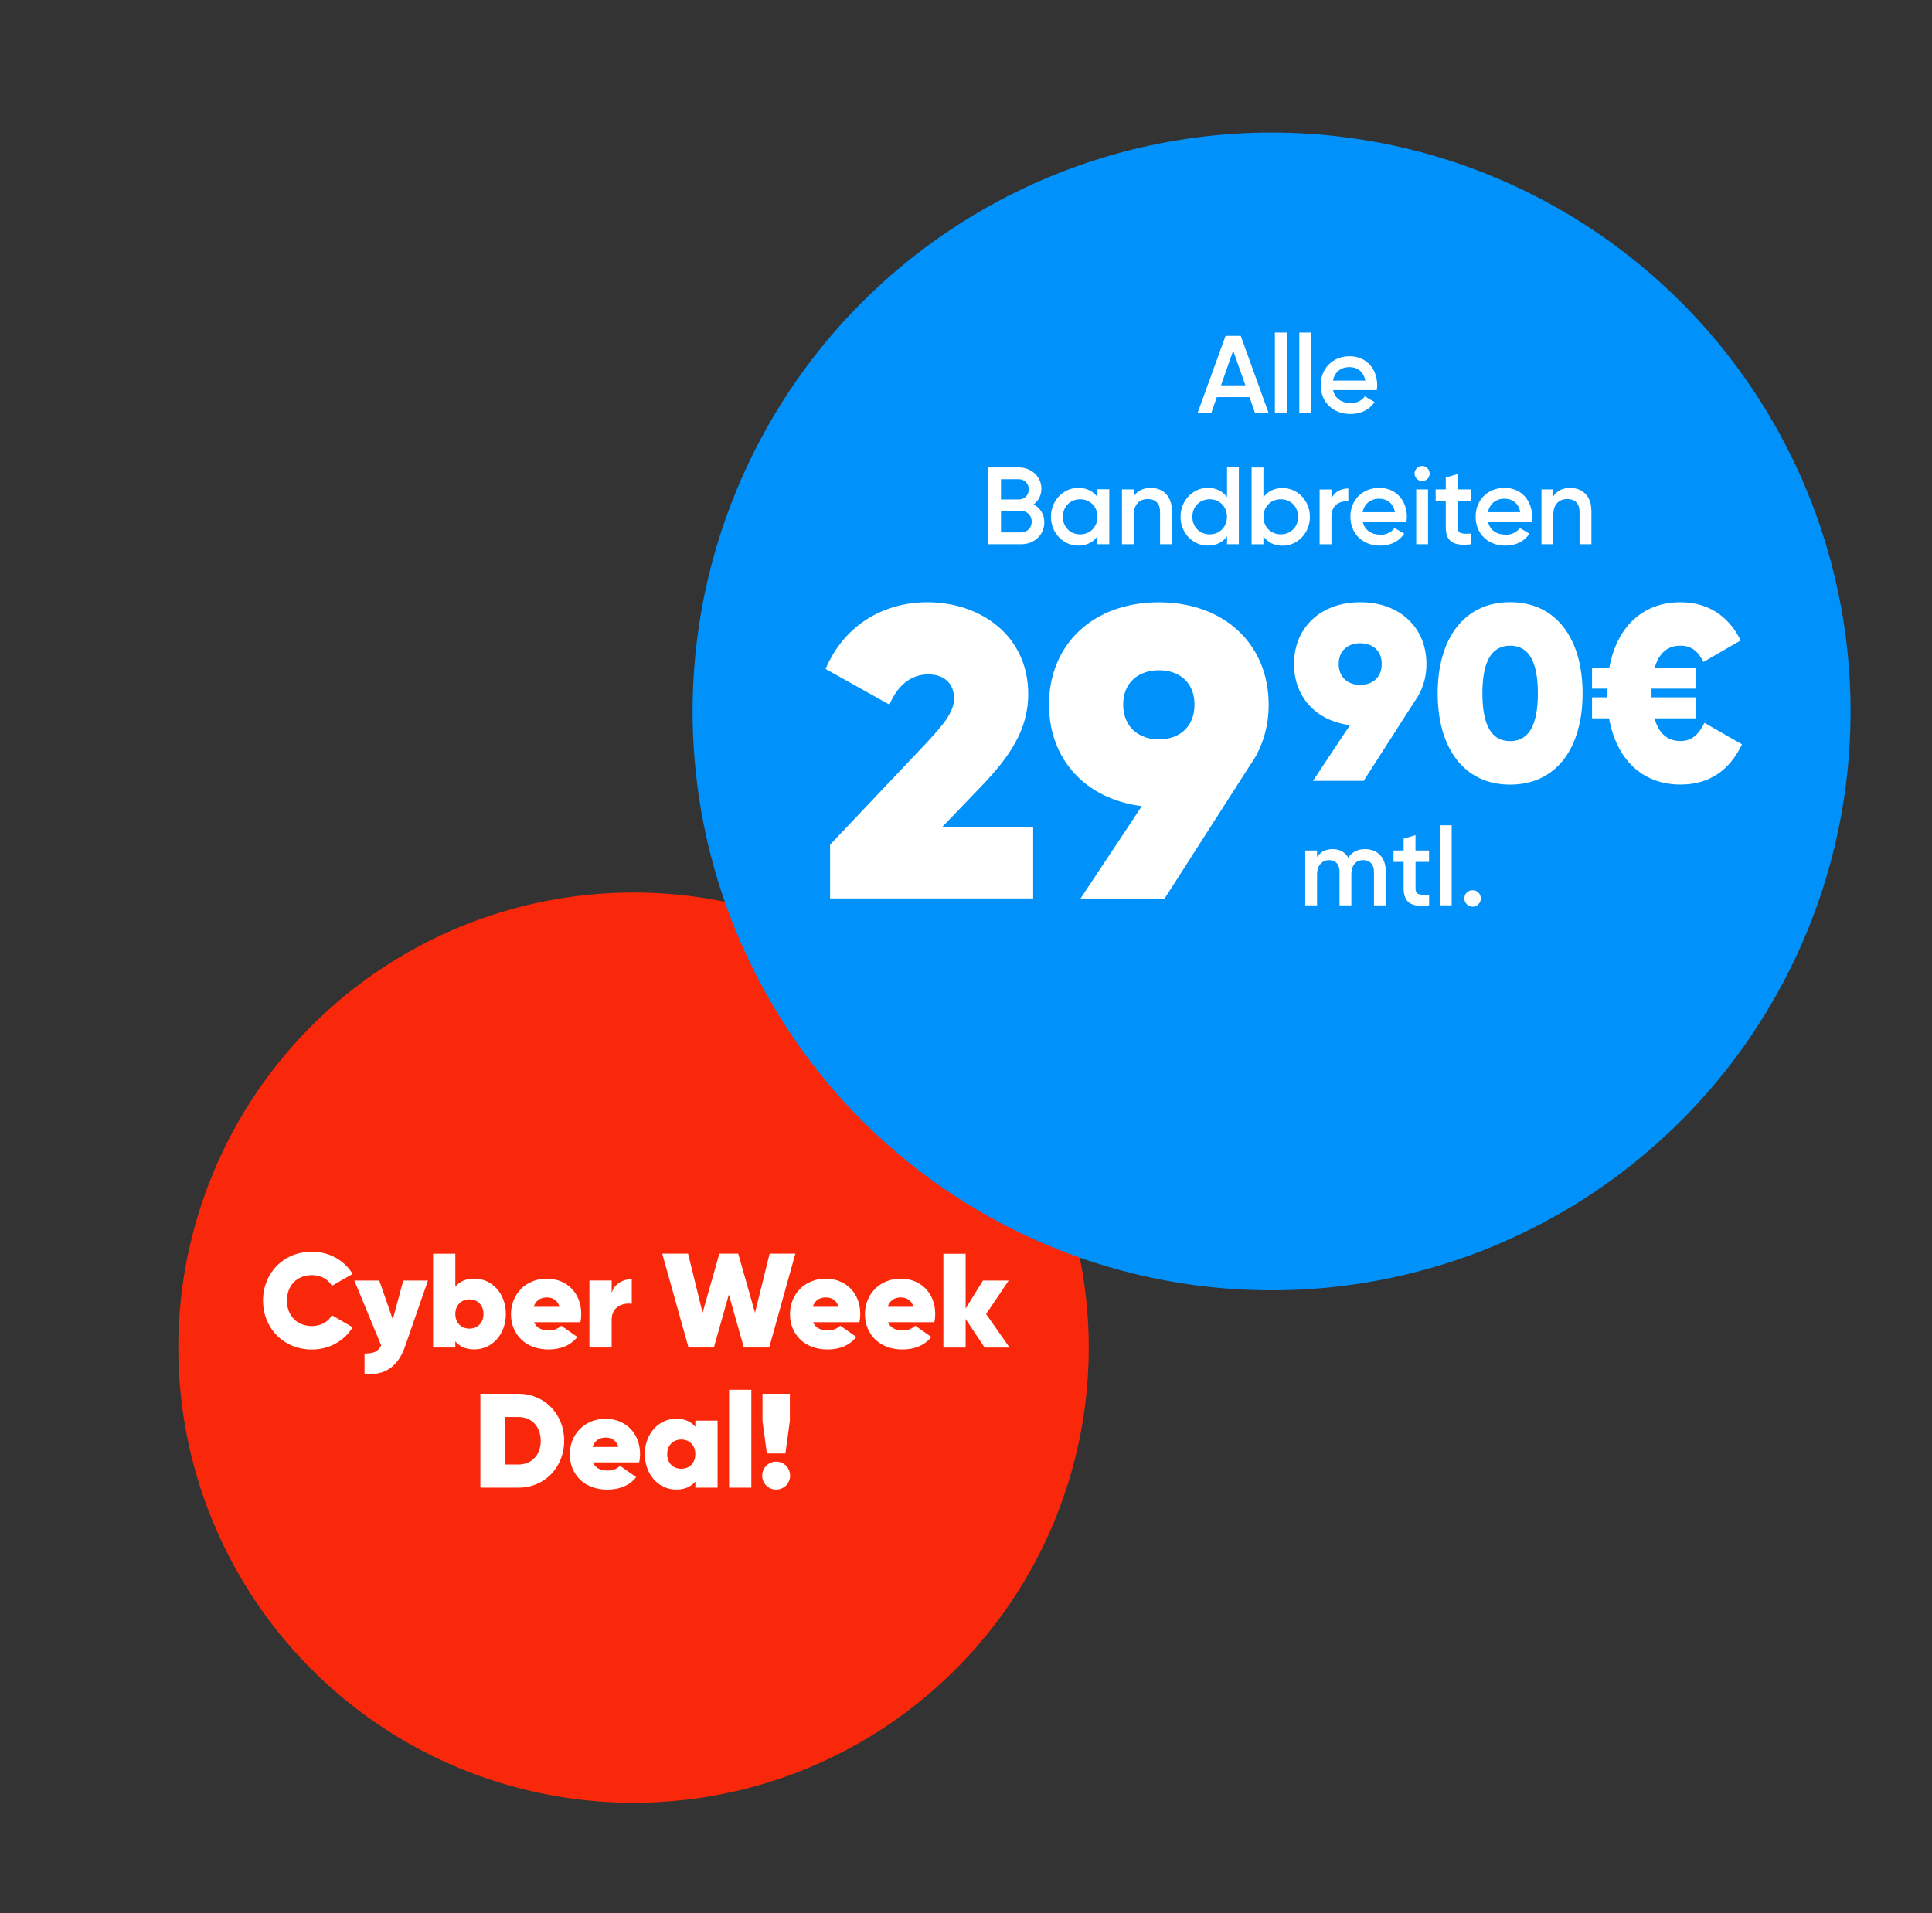
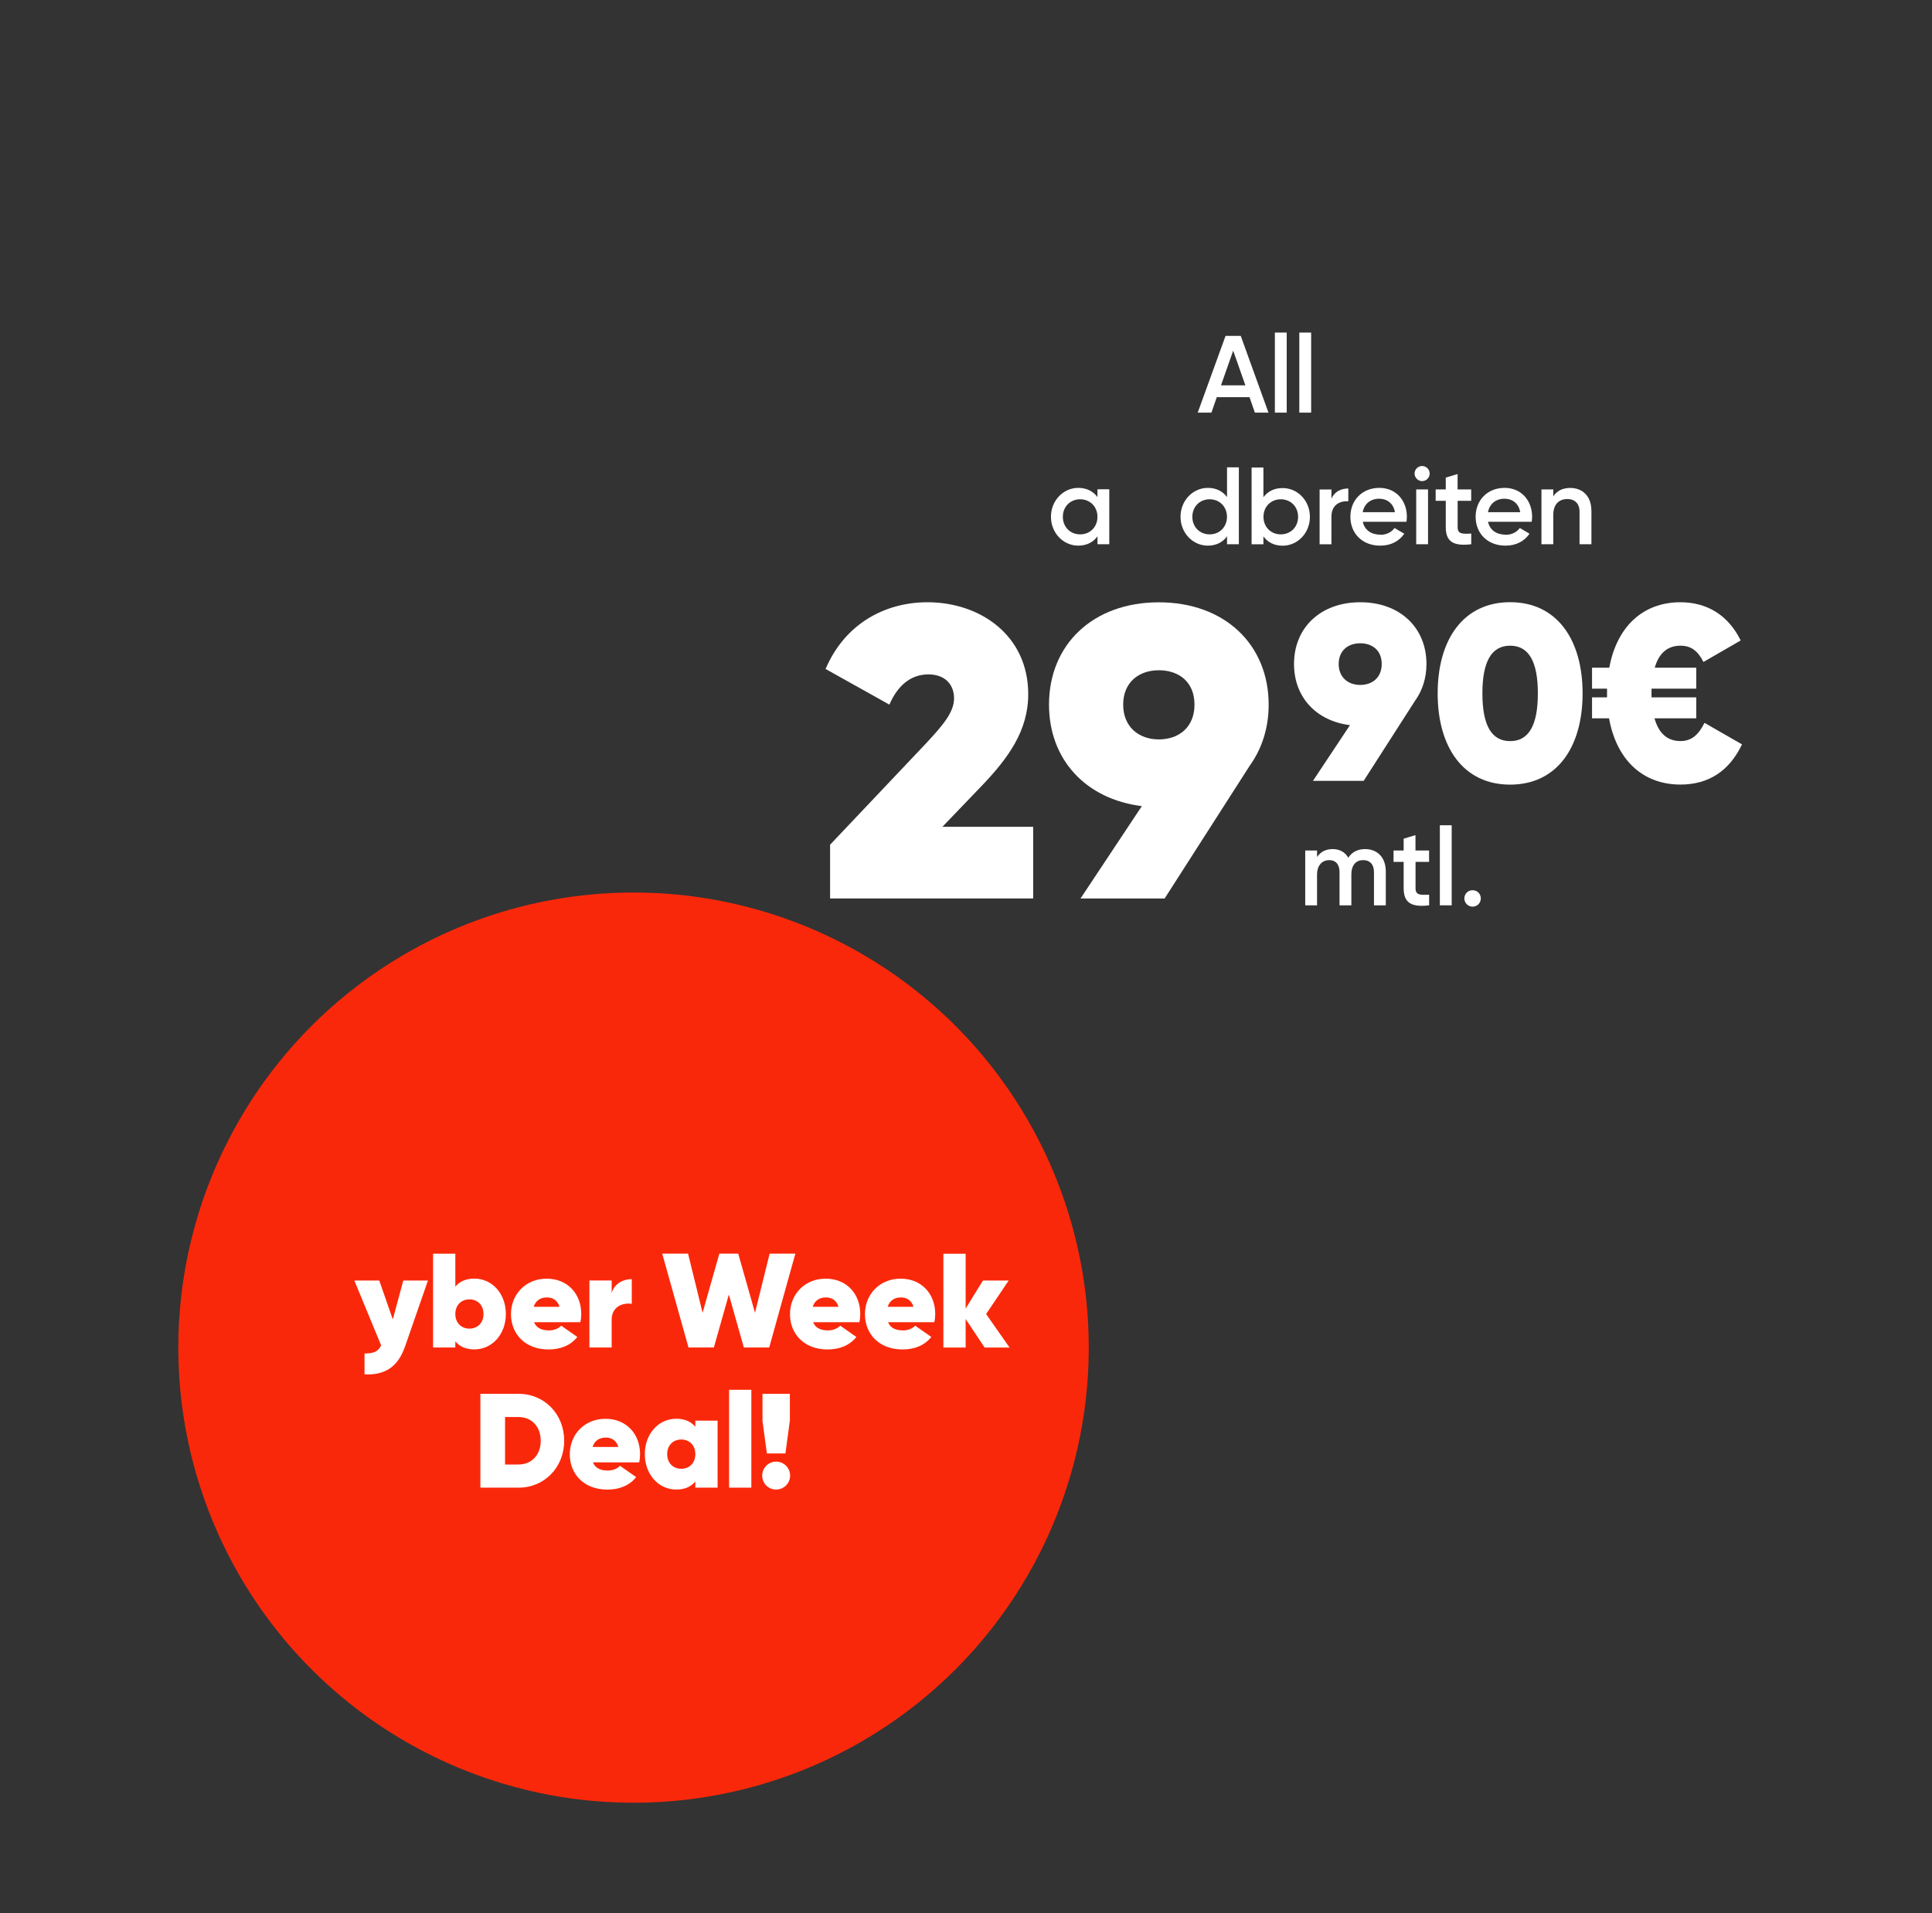
<svg xmlns="http://www.w3.org/2000/svg" id="Ebene_2" viewBox="0 0 317 314">
  <rect x="0" y="0" width="317" height="314" fill="#333333" stroke="none" />
  <defs>
    <style>.cls-1{fill:#fa280a;}.cls-2{fill:#fff;}.cls-3{fill:#0091fa;}</style>
  </defs>
  <circle class="cls-1" cx="103.95" cy="221.17" r="74.69" />
-   <circle class="cls-3" cx="208.64" cy="116.76" r="95" />
-   <path class="cls-2" d="M43.16,213.45c0-4.53,3.37-8.03,8.03-8.03,2.82,0,5.32,1.43,6.67,3.65l-3.41,1.96c-.59-1.1-1.83-1.76-3.26-1.76-2.49,0-4.11,1.72-4.11,4.18s1.63,4.18,4.11,4.18c1.43,0,2.66-.66,3.26-1.78l3.41,1.98c-1.34,2.22-3.83,3.65-6.67,3.65-4.67,0-8.03-3.5-8.03-8.03Z" />
  <path class="cls-2" d="M70.22,210.15l-3.76,10.83c-1.17,3.34-3.26,4.73-6.65,4.58v-3.43c1.56,0,2.24-.33,2.73-1.32l-4.4-10.65h4.09l2.22,6.38,1.72-6.38h4.05Z" />
  <path class="cls-2" d="M83,215.65c0,3.3-2.22,5.81-5.17,5.81-1.41,0-2.42-.48-3.12-1.32v1.01h-3.65v-15.4h3.65v5.41c.7-.84,1.72-1.32,3.12-1.32,2.95,0,5.17,2.51,5.17,5.81ZM79.33,215.65c0-1.43-.95-2.4-2.31-2.4s-2.31.97-2.31,2.4.95,2.4,2.31,2.4,2.31-.97,2.31-2.4Z" />
  <path class="cls-2" d="M90.09,218.34c.79,0,1.47-.26,2-.77l2.64,1.85c-1.1,1.39-2.77,2.05-4.73,2.05-3.81,0-6.16-2.53-6.16-5.79s2.42-5.83,5.85-5.83,5.68,2.49,5.68,5.79c0,.46-.04.9-.15,1.36h-7.59c.44,1.06,1.41,1.34,2.46,1.34ZM91.8,214.47c-.33-1.14-1.19-1.54-2.07-1.54-1.06,0-1.85.53-2.16,1.54h4.22Z" />
  <path class="cls-2" d="M103.66,209.93v4.05c-1.45-.22-3.3.44-3.3,2.62v4.55h-3.65v-11h3.65v2.05c.44-1.5,1.83-2.27,3.3-2.27Z" />
  <path class="cls-2" d="M108.65,205.75h4.25l2.38,9.7,2.75-9.7h3.1l2.75,9.7,2.4-9.7h4.22l-4.29,15.4h-4.16l-2.46-8.69-2.46,8.69h-4.16l-4.31-15.4Z" />
  <path class="cls-2" d="M135.87,218.34c.79,0,1.47-.26,2-.77l2.64,1.85c-1.1,1.39-2.77,2.05-4.73,2.05-3.81,0-6.16-2.53-6.16-5.79s2.42-5.83,5.85-5.83,5.68,2.49,5.68,5.79c0,.46-.04.9-.15,1.36h-7.59c.44,1.06,1.41,1.34,2.46,1.34ZM137.58,214.47c-.33-1.14-1.19-1.54-2.07-1.54-1.06,0-1.85.53-2.16,1.54h4.22Z" />
  <path class="cls-2" d="M148.17,218.34c.79,0,1.47-.26,2-.77l2.64,1.85c-1.1,1.39-2.77,2.05-4.73,2.05-3.81,0-6.16-2.53-6.16-5.79s2.42-5.83,5.85-5.83,5.68,2.49,5.68,5.79c0,.46-.04.9-.15,1.36h-7.59c.44,1.06,1.41,1.34,2.46,1.34ZM149.88,214.47c-.33-1.14-1.19-1.54-2.07-1.54-1.06,0-1.85.53-2.16,1.54h4.22Z" />
  <path class="cls-2" d="M161.56,221.16l-3.12-4.69v4.69h-3.65v-15.4h3.65v9l2.84-4.6h4.22l-3.7,5.5,3.85,5.5h-4.09Z" />
  <path class="cls-2" d="M92.57,236.45c0,4.36-3.23,7.7-7.48,7.7h-6.27v-15.4h6.27c4.25,0,7.48,3.34,7.48,7.7ZM88.72,236.45c0-2.35-1.52-3.89-3.63-3.89h-2.22v7.79h2.22c2.11,0,3.63-1.54,3.63-3.89Z" />
  <path class="cls-2" d="M99.74,241.34c.79,0,1.47-.26,2-.77l2.64,1.85c-1.1,1.39-2.77,2.05-4.73,2.05-3.81,0-6.16-2.53-6.16-5.79s2.42-5.83,5.85-5.83,5.68,2.49,5.68,5.79c0,.46-.04.9-.15,1.36h-7.59c.44,1.06,1.41,1.34,2.46,1.34ZM101.46,237.47c-.33-1.14-1.19-1.54-2.07-1.54-1.06,0-1.85.53-2.16,1.54h4.22Z" />
  <path class="cls-2" d="M117.74,233.15v11h-3.65v-1.01c-.7.84-1.72,1.32-3.12,1.32-2.95,0-5.17-2.51-5.17-5.81s2.22-5.81,5.17-5.81c1.41,0,2.42.48,3.12,1.32v-1.01h3.65ZM114.09,238.65c0-1.43-.95-2.4-2.31-2.4s-2.31.97-2.31,2.4.95,2.4,2.31,2.4,2.31-.97,2.31-2.4Z" />
  <path class="cls-2" d="M119.63,228.09h3.65v16.06h-3.65v-16.06Z" />
  <path class="cls-2" d="M125.06,242.17c0-1.25,1.01-2.29,2.29-2.29s2.29,1.03,2.29,2.29-1.01,2.29-2.29,2.29-2.29-1.01-2.29-2.29ZM125.11,233.15v-4.4h4.49v4.4l-.73,5.39h-3.04l-.73-5.39Z" />
  <path class="cls-2" d="M205.02,65.18h-5.37l-.88,2.54h-2.25l4.57-12.6h2.49l4.55,12.6h-2.23l-.88-2.54ZM204.34,63.24l-2-5.69-2,5.69h4Z" />
  <path class="cls-2" d="M209.18,54.58h1.94v13.14h-1.94v-13.14Z" />
  <path class="cls-2" d="M213.19,54.58h1.94v13.14h-1.94v-13.14Z" />
-   <path class="cls-2" d="M221.62,66.17c1.08,0,1.89-.49,2.32-1.12l1.6.94c-.83,1.22-2.18,1.96-3.94,1.96-2.97,0-4.9-2.03-4.9-4.74s1.93-4.74,4.75-4.74,4.52,2.16,4.52,4.75c0,.27-.04.56-.07.81h-7.17c.31,1.4,1.44,2.12,2.88,2.12ZM224.01,62.46c-.27-1.55-1.4-2.21-2.58-2.21-1.46,0-2.45.86-2.72,2.21h5.29Z" />
-   <path class="cls-2" d="M171.35,85.72c0,2.09-1.69,3.6-3.78,3.6h-5.4v-12.6h5.01c2.03,0,3.69,1.48,3.69,3.49,0,1.1-.49,2-1.28,2.57,1.06.56,1.76,1.58,1.76,2.94ZM164.24,78.66v3.31h2.94c.92,0,1.62-.72,1.62-1.66s-.7-1.66-1.62-1.66h-2.94ZM169.28,85.61c0-.99-.74-1.76-1.71-1.76h-3.33v3.53h3.33c.97,0,1.71-.77,1.71-1.76Z" />
  <path class="cls-2" d="M182.01,80.32v9h-1.94v-1.3c-.68.95-1.75,1.53-3.15,1.53-2.45,0-4.48-2.07-4.48-4.74s2.04-4.74,4.48-4.74c1.4,0,2.47.58,3.15,1.51v-1.28h1.94ZM180.07,84.82c0-1.67-1.22-2.88-2.84-2.88s-2.84,1.21-2.84,2.88,1.22,2.88,2.84,2.88,2.84-1.21,2.84-2.88Z" />
-   <path class="cls-2" d="M192.29,83.79v5.53h-1.95v-5.33c0-1.37-.79-2.09-2.02-2.09s-2.29.76-2.29,2.59v4.83h-1.94v-9h1.94v1.15c.59-.94,1.57-1.39,2.79-1.39,2.02,0,3.46,1.37,3.46,3.71Z" />
  <path class="cls-2" d="M203.27,76.72v12.6h-1.94v-1.3c-.68.95-1.75,1.53-3.15,1.53-2.45,0-4.48-2.07-4.48-4.74s2.04-4.74,4.48-4.74c1.4,0,2.47.58,3.15,1.51v-4.88h1.94ZM201.32,84.82c0-1.67-1.22-2.88-2.84-2.88s-2.84,1.21-2.84,2.88,1.22,2.88,2.84,2.88,2.84-1.21,2.84-2.88Z" />
  <path class="cls-2" d="M214.93,84.82c0,2.67-2.03,4.74-4.48,4.74-1.4,0-2.47-.58-3.15-1.53v1.3h-1.94v-12.6h1.94v4.88c.68-.94,1.75-1.51,3.15-1.51,2.45,0,4.48,2.05,4.48,4.74ZM212.99,84.82c0-1.67-1.22-2.88-2.84-2.88s-2.84,1.21-2.84,2.88,1.22,2.88,2.84,2.88,2.84-1.21,2.84-2.88Z" />
  <path class="cls-2" d="M221.23,80.16v2.11c-1.28-.09-2.77.5-2.77,2.52v4.54h-1.94v-9h1.94v1.51c.54-1.22,1.64-1.67,2.77-1.67Z" />
  <path class="cls-2" d="M226.49,87.77c1.08,0,1.89-.49,2.32-1.12l1.6.94c-.83,1.22-2.18,1.96-3.94,1.96-2.97,0-4.9-2.03-4.9-4.74s1.93-4.74,4.75-4.74,4.52,2.16,4.52,4.75c0,.27-.04.56-.07.81h-7.17c.31,1.4,1.44,2.12,2.88,2.12ZM228.88,84.06c-.27-1.55-1.4-2.21-2.58-2.21-1.46,0-2.45.86-2.72,2.21h5.29Z" />
  <path class="cls-2" d="M232.1,77.72c0-.68.56-1.24,1.24-1.24s1.24.56,1.24,1.24-.56,1.24-1.24,1.24-1.24-.58-1.24-1.24ZM232.37,80.32h1.94v9h-1.94v-9Z" />
  <path class="cls-2" d="M239.17,82.19v4.32c0,1.15.76,1.13,2.23,1.06v1.75c-2.99.36-4.18-.47-4.18-2.81v-4.32h-1.66v-1.87h1.66v-1.94l1.94-.58v2.52h2.23v1.87h-2.23Z" />
  <path class="cls-2" d="M247.04,87.77c1.08,0,1.89-.49,2.32-1.12l1.6.94c-.83,1.22-2.18,1.96-3.94,1.96-2.97,0-4.9-2.03-4.9-4.74s1.93-4.74,4.75-4.74,4.52,2.16,4.52,4.75c0,.27-.04.56-.07.81h-7.17c.31,1.4,1.44,2.12,2.88,2.12ZM249.44,84.06c-.27-1.55-1.4-2.21-2.58-2.21-1.46,0-2.45.86-2.72,2.21h5.29Z" />
  <path class="cls-2" d="M261.12,83.79v5.53h-1.95v-5.33c0-1.37-.79-2.09-2.02-2.09s-2.29.76-2.29,2.59v4.83h-1.94v-9h1.94v1.15c.59-.94,1.57-1.39,2.79-1.39,2.02,0,3.46,1.37,3.46,3.71Z" />
  <path class="cls-2" d="M136.21,138.62l15.77-16.66c2.65-2.86,4.56-5.03,4.56-7.34s-1.5-3.94-4.22-3.94c-2.99,0-5.1,1.97-6.39,4.96l-10.47-5.85c3.2-7.48,9.79-10.95,16.73-10.95,8.57,0,16.52,5.37,16.52,15.09,0,5.98-3.26,10.47-7.62,15.03l-6.46,6.73h14.89v11.76h-33.32v-8.84Z" />
  <path class="cls-2" d="M205.16,125.5l-14.07,21.96h-13.8l10.06-15.16c-9.25-1.16-15.23-7.68-15.23-16.66,0-9.86,7.21-16.79,18.02-16.79s18.02,6.94,18.02,16.79c0,3.81-1.09,7.14-2.99,9.86ZM190.14,121.35c3.26,0,5.85-1.97,5.85-5.71s-2.58-5.64-5.85-5.64-5.85,1.97-5.85,5.64,2.58,5.71,5.85,5.71Z" />
  <path class="cls-2" d="M232.24,114.91l-8.49,13.24h-8.32l6.07-9.14c-5.58-.7-9.18-4.63-9.18-10.04,0-5.95,4.35-10.13,10.87-10.13s10.86,4.18,10.86,10.13c0,2.3-.66,4.3-1.8,5.94ZM223.18,112.41c1.97,0,3.53-1.19,3.53-3.44s-1.56-3.4-3.53-3.4-3.53,1.19-3.53,3.4,1.56,3.44,3.53,3.44Z" />
  <path class="cls-2" d="M235.89,113.8c0-8.9,4.26-14.97,11.89-14.97s11.89,6.07,11.89,14.97-4.26,14.97-11.89,14.97-11.89-6.07-11.89-14.97ZM252.33,113.8c0-5.21-1.48-7.83-4.55-7.83s-4.55,2.62-4.55,7.83,1.48,7.83,4.55,7.83,4.55-2.62,4.55-7.83Z" />
  <path class="cls-2" d="M285.83,122.16c-2.05,4.3-5.41,6.6-10.09,6.6-6.4,0-10.54-4.26-11.73-10.87h-2.79v-3.44h2.46v-1.43h-2.46v-3.44h2.83c1.19-6.52,5.33-10.74,11.68-10.74,4.51,0,7.91,2.26,9.88,6.27l-6.11,3.53c-.94-1.85-2.05-2.67-3.77-2.67-2.09,0-3.53,1.19-4.22,3.61h6.81v3.44h-7.34v1.43h7.34v3.44h-6.85c.7,2.5,2.13,3.73,4.26,3.73,1.85,0,2.99-1.07,3.94-2.99l6.15,3.53Z" />
  <path class="cls-2" d="M227.38,143v5.58h-1.94v-5.46c0-1.26-.68-1.96-1.75-1.96-1.15,0-1.96.74-1.96,2.38v5.04h-1.94v-5.46c0-1.26-.63-1.96-1.69-1.96s-2,.74-2,2.38v5.04h-1.94v-9h1.94v1.08c.58-.88,1.46-1.31,2.57-1.31,1.17,0,2.04.52,2.56,1.42.59-.94,1.55-1.42,2.75-1.42,2.04,0,3.4,1.4,3.4,3.66Z" />
  <path class="cls-2" d="M232.26,141.45v4.32c0,1.15.76,1.13,2.23,1.06v1.75c-2.99.36-4.18-.47-4.18-2.81v-4.32h-1.66v-1.87h1.66v-1.94l1.94-.58v2.52h2.23v1.87h-2.23Z" />
  <path class="cls-2" d="M236.25,135.44h1.94v13.14h-1.94v-13.14Z" />
  <path class="cls-2" d="M240.27,147.45c0-.76.59-1.35,1.35-1.35s1.35.59,1.35,1.35-.61,1.35-1.35,1.35-1.35-.61-1.35-1.35Z" />
</svg>